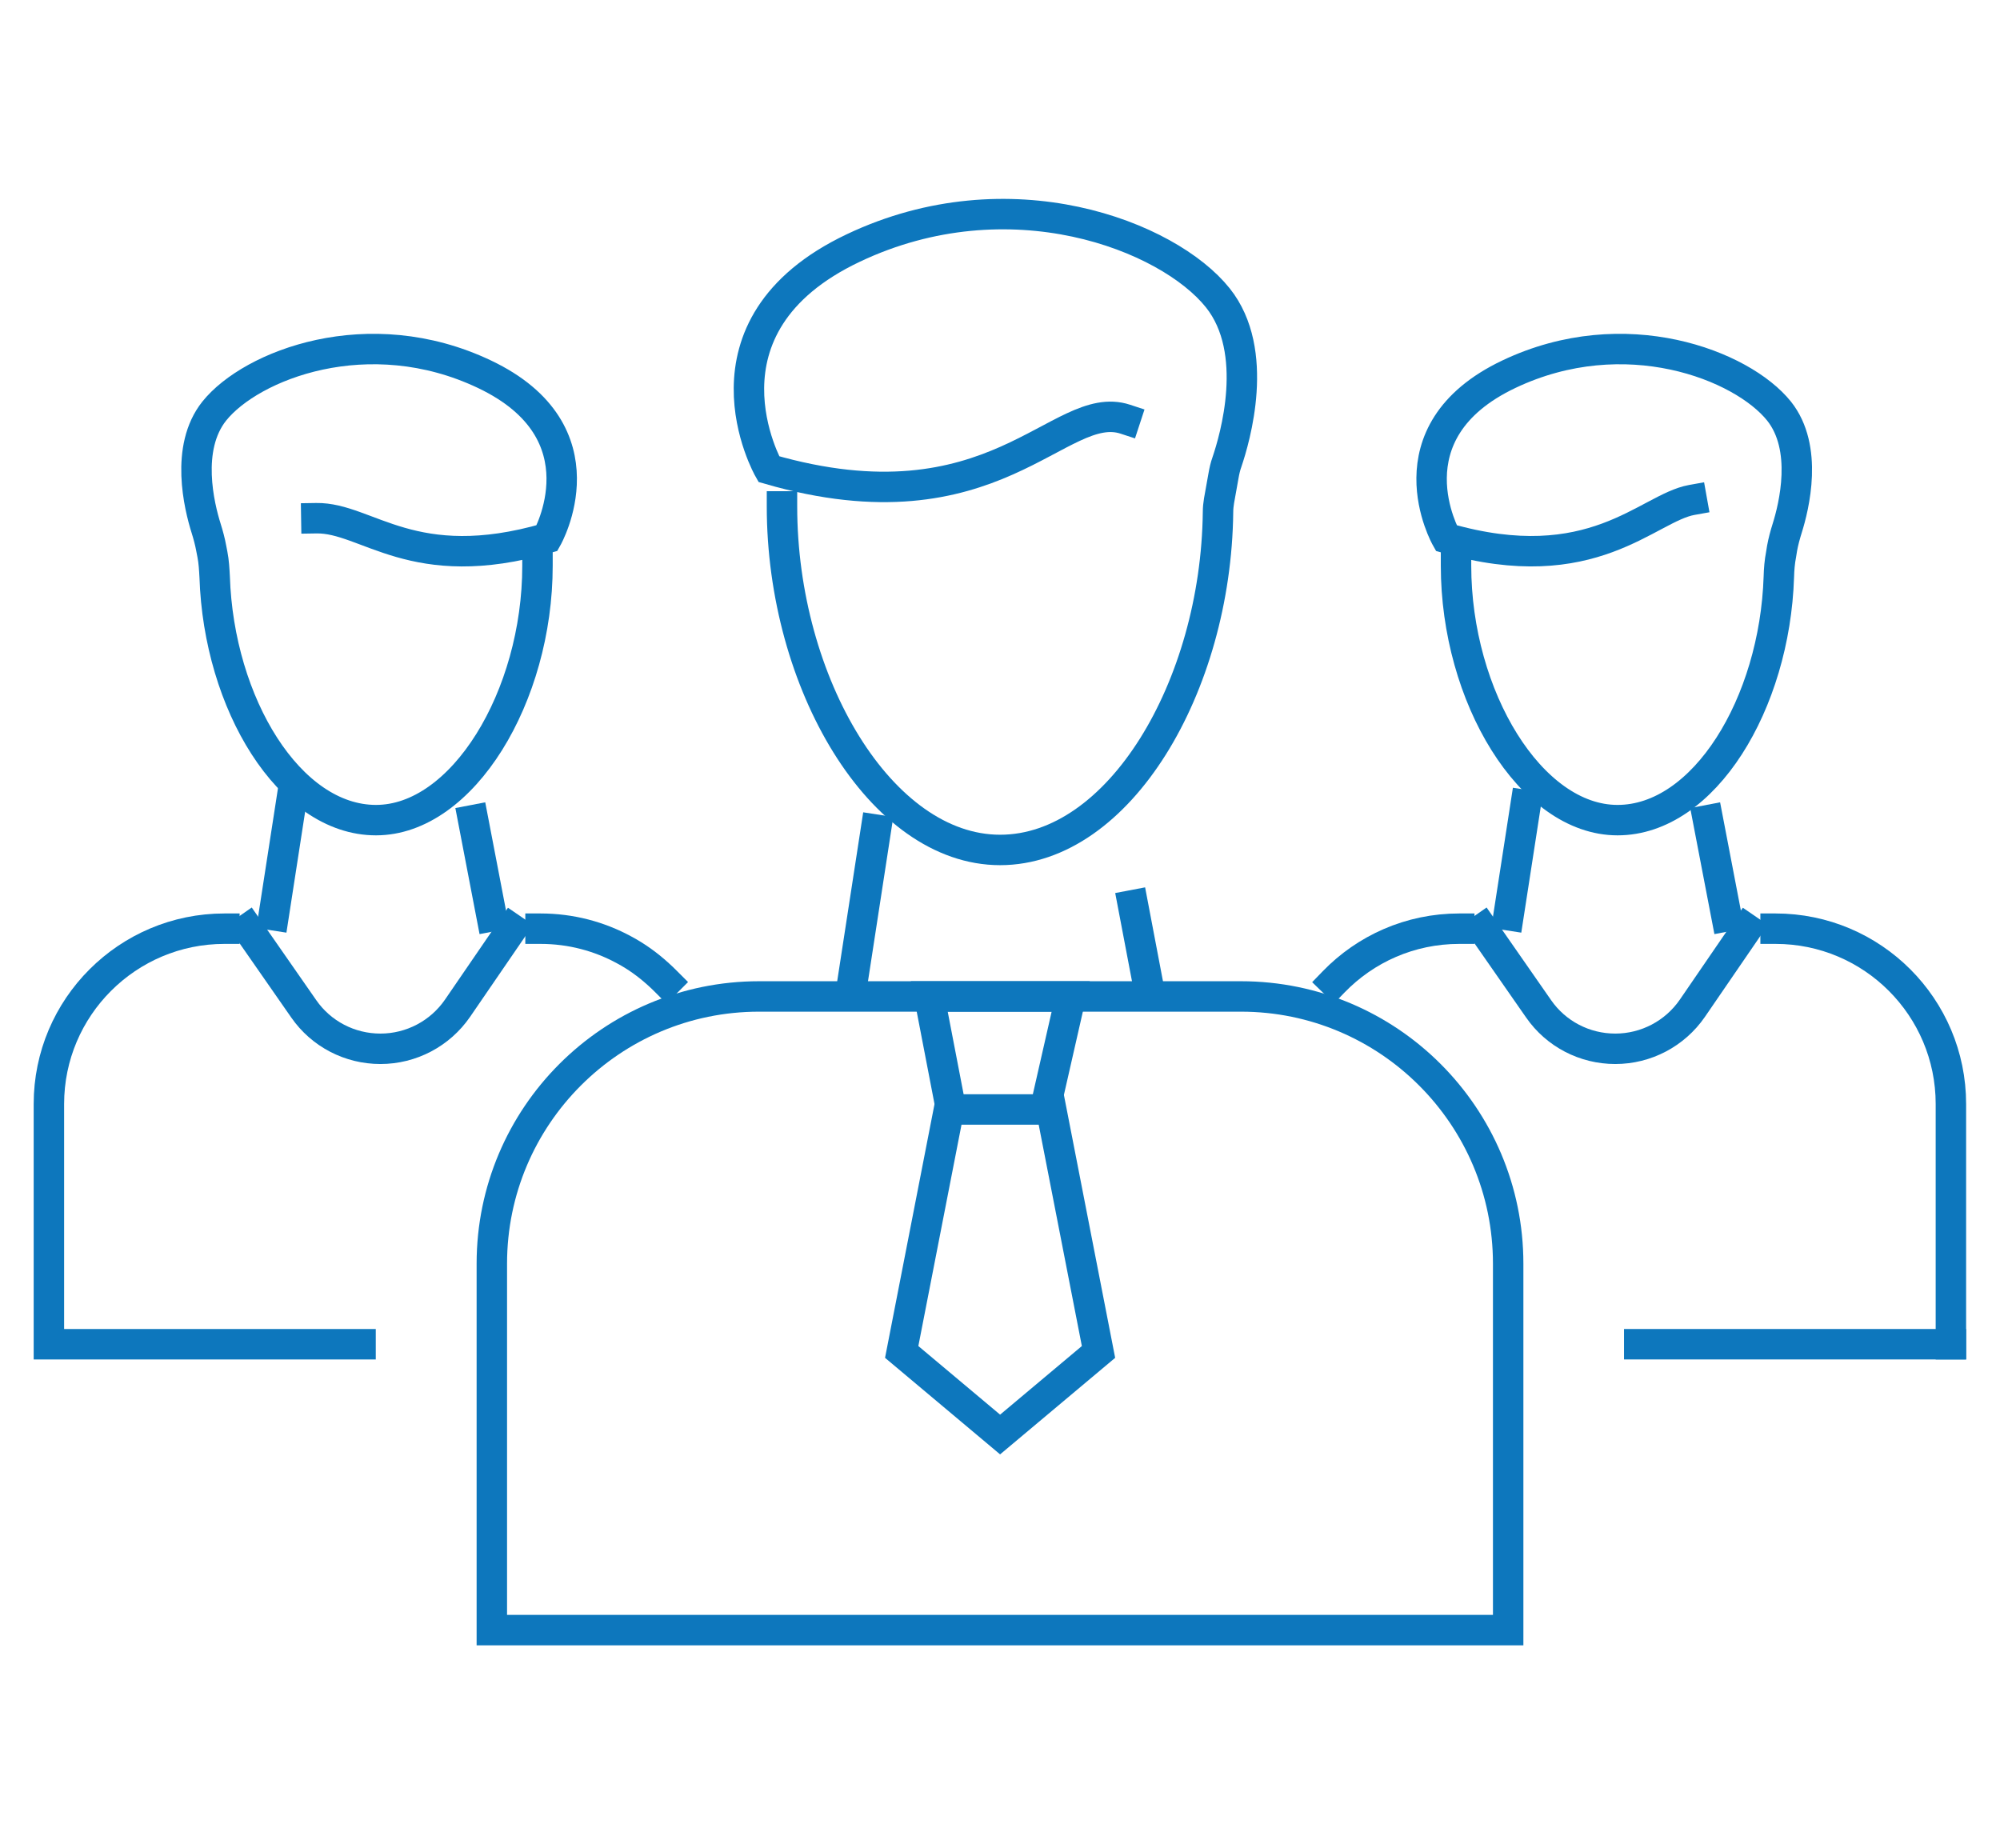
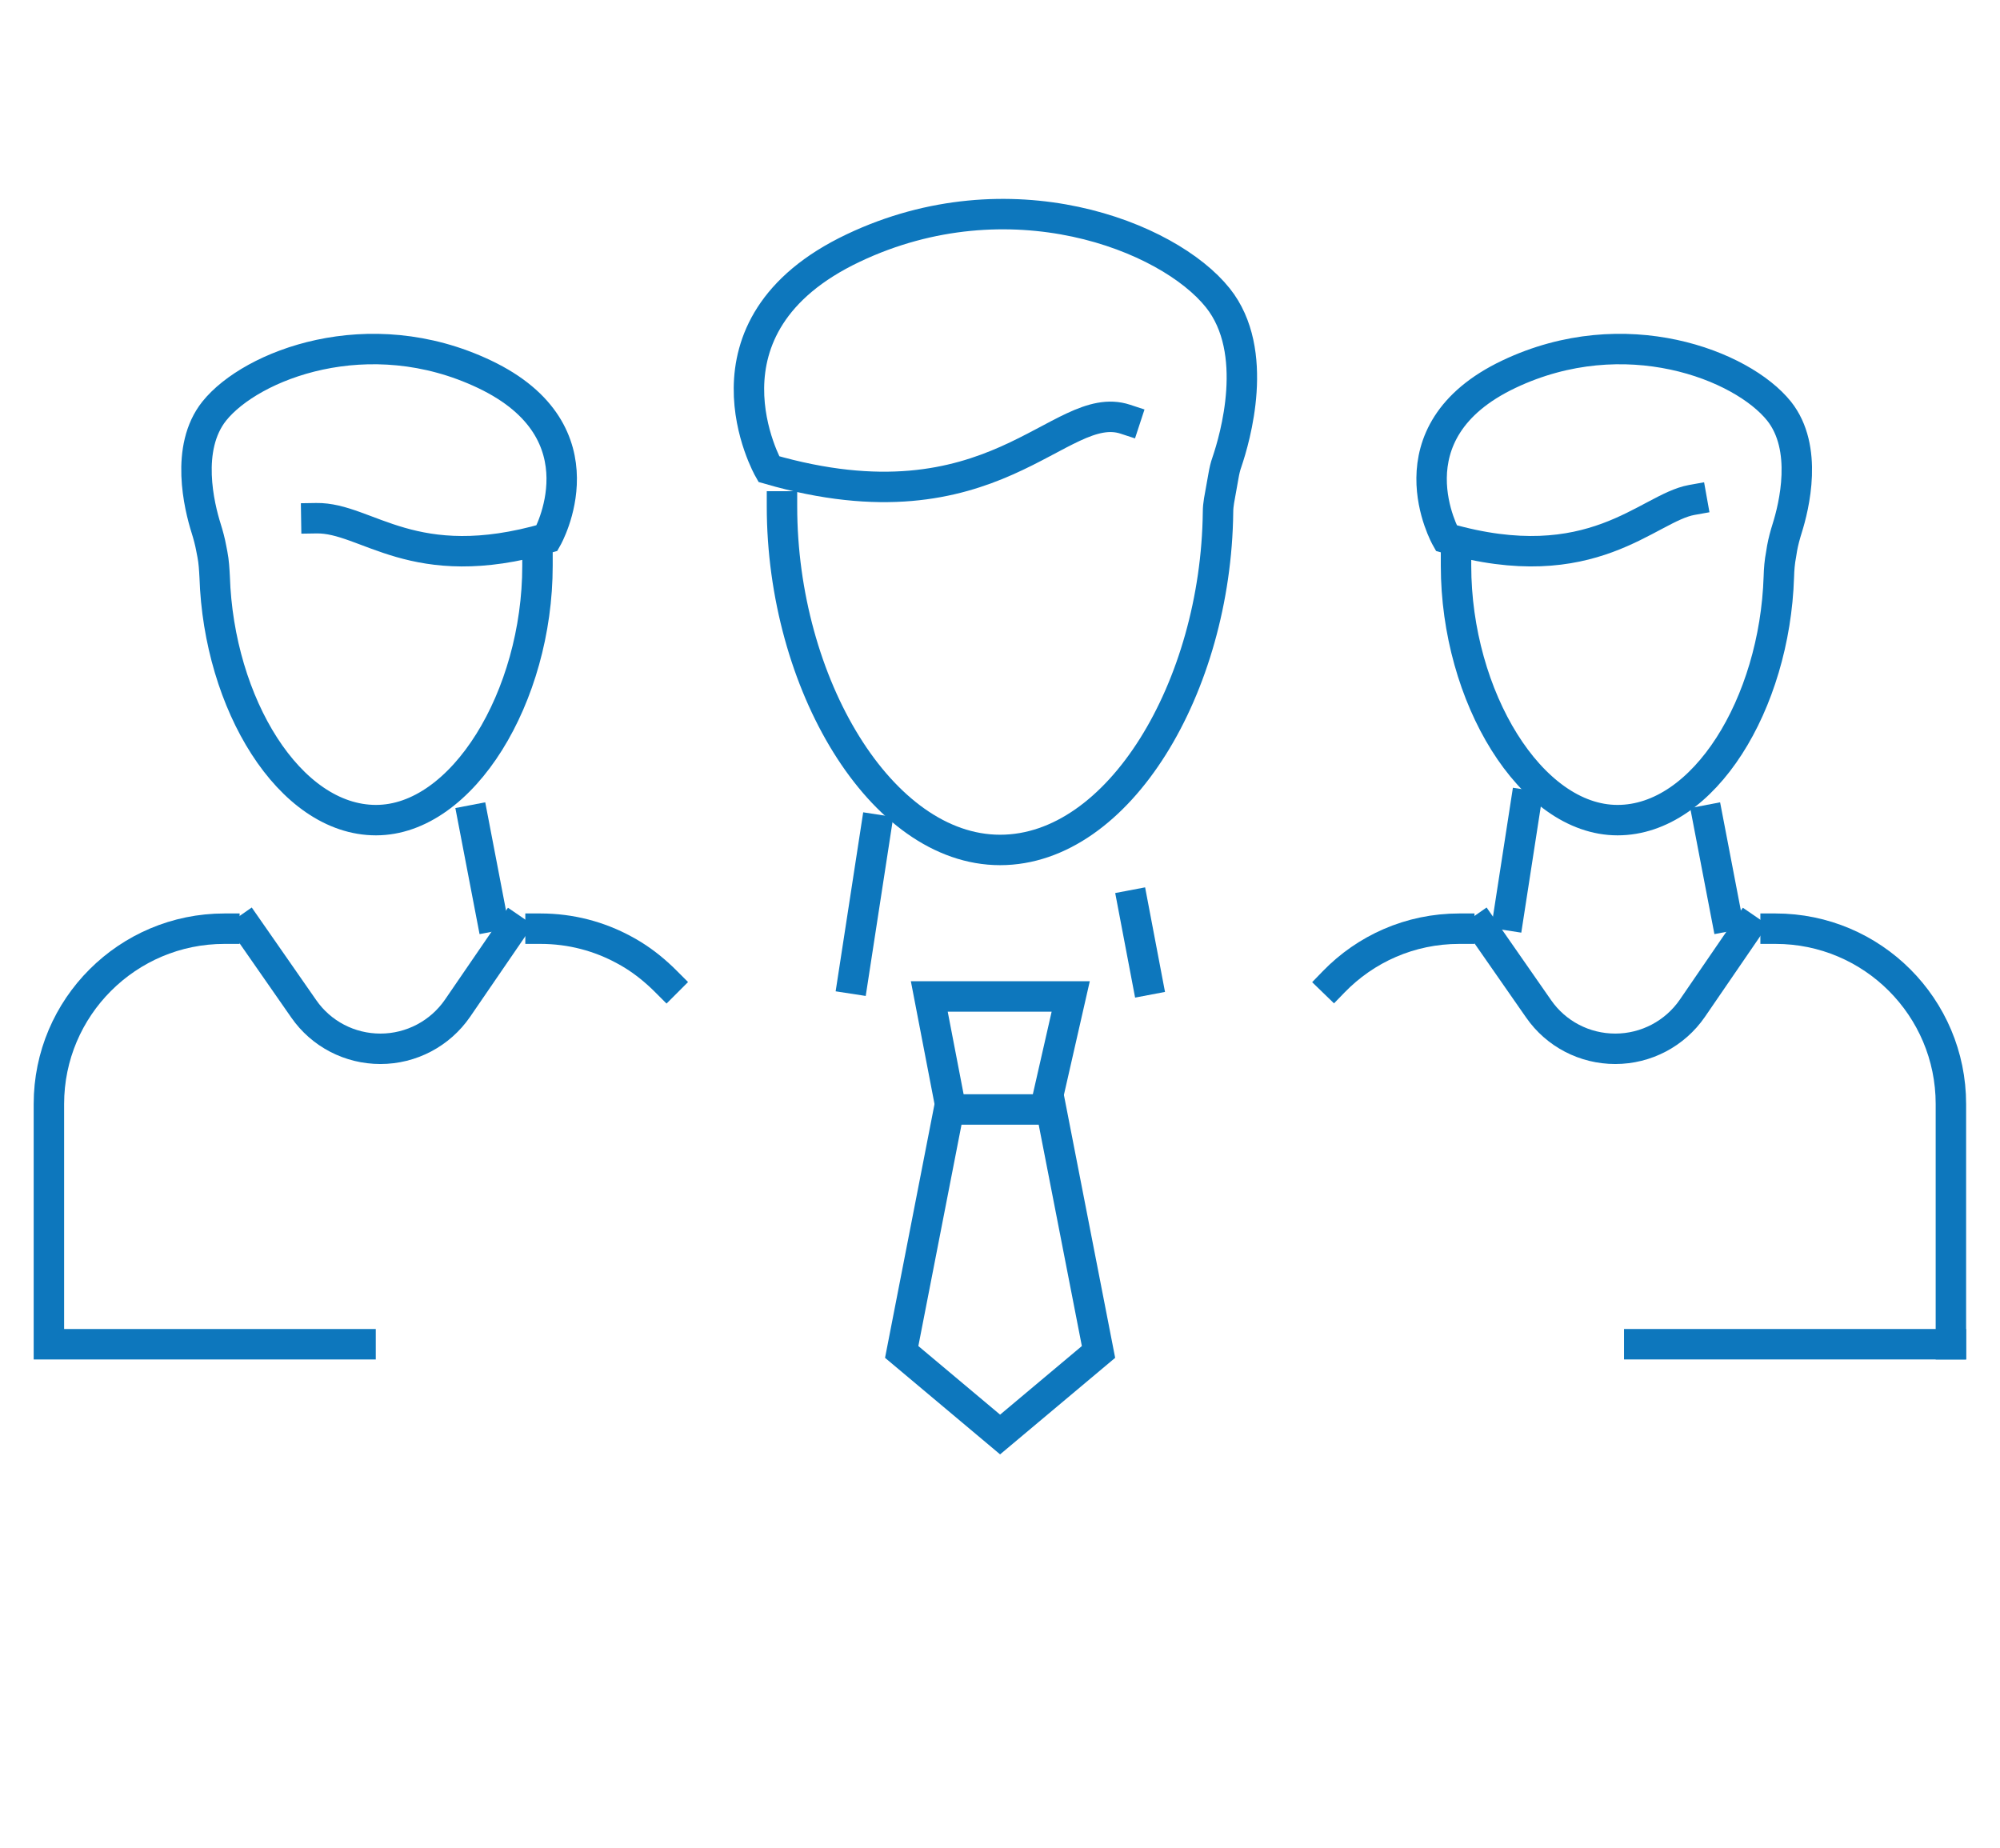
<svg xmlns="http://www.w3.org/2000/svg" id="Layer_4" data-name="Layer 4" viewBox="0 0 98.57 91.07">
  <defs>
    <style>
      .cls-1 {
        fill: none;
        stroke: #0d77bd;
        stroke-linecap: square;
        stroke-miterlimit: 10;
        stroke-width: 1.5px;
      }
    </style>
  </defs>
  <g id="_9" data-name="9">
    <path class="cls-1" d="M15.59,25.54c2.51-.04,4.76,2.89,11.37,.98,0,0,2.96-5.21-3.09-8.08-5.71-2.71-11.49-.45-13.31,1.82-1.45,1.82-.74,4.7-.4,5.78,.1,.32,.19,.65,.25,.98l.06,.31c.07,.36,.09,.73,.11,1.1,.2,6.24,3.68,11.99,7.95,11.99s7.96-6.09,7.96-12.54" />
    <path class="cls-1" d="M26.64,45.77c1.5,0,2.9,.38,4.13,1.05,.6,.32,1.15,.72,1.65,1.17,.15,.13,.29,.27,.43,.41" />
    <path class="cls-1" d="M11.06,45.77c-4.77,0-8.65,3.87-8.65,8.64v11.84h15.36" />
    <g>
      <line class="cls-1" x1="23.32" y1="40.42" x2="24.23" y2="45.16" />
-       <line class="cls-1" x1="13.49" y1="45.11" x2="14.33" y2="39.68" />
    </g>
    <path class="cls-1" d="M12.22,45.77l2.75,3.95c.86,1.24,2.27,1.97,3.78,1.97h0c1.52,0,2.94-.75,3.8-2l2.68-3.91" />
    <g>
      <path class="cls-1" d="M83.38,24.64c-2.18,.39-4.89,3.96-12.1,1.88,0,0-2.96-5.21,3.09-8.08,5.71-2.71,11.49-.45,13.31,1.82,1.45,1.82,.74,4.7,.4,5.78-.1,.32-.19,.65-.25,.98l-.05,.31c-.07,.36-.1,.73-.11,1.1-.2,6.24-3.68,11.99-7.95,11.99s-7.96-6.09-7.96-12.54" />
      <path class="cls-1" d="M87.51,45.77c4.77,0,8.64,3.87,8.64,8.64v11.84" />
      <path class="cls-1" d="M65.73,48.39c1.57-1.62,3.76-2.62,6.19-2.62" />
      <line class="cls-1" x1="96.15" y1="66.25" x2="80.79" y2="66.25" />
      <g>
        <line class="cls-1" x1="84.18" y1="40.42" x2="85.09" y2="45.16" />
        <line class="cls-1" x1="74.35" y1="45.11" x2="75.19" y2="39.68" />
      </g>
      <path class="cls-1" d="M73.08,45.77l2.75,3.95c.86,1.24,2.27,1.97,3.78,1.97h0c1.52,0,2.94-.75,3.8-2l2.68-3.91" />
    </g>
    <g>
      <path class="cls-1" d="M55.46,20.66c-3.26-1.07-6.44,5.68-17.57,2.46,0,0-4-7.03,4.17-10.9,7.7-3.65,15.51-.61,17.96,2.46,2.11,2.64,.84,6.94,.45,8.09-.08,.22-.13,.45-.17,.68l-.22,1.23c-.03,.18-.05,.37-.05,.56-.1,8.6-4.87,16.65-10.74,16.65s-10.75-8.22-10.75-16.93" />
-       <path class="cls-1" d="M74.33,80.34H24.24v-18.06c0-7.27,5.9-13.17,13.17-13.17h23.75c7.27,0,13.17,5.9,13.17,13.17v17.66" />
      <polyline class="cls-1" points="51.6 54.25 52.77 49.11 45.8 49.11 46.79 54.25" />
      <polygon class="cls-1" points="54.14 66.63 51.81 54.68 46.77 54.68 44.44 66.63 49.29 70.7 54.14 66.63" />
      <g>
        <line class="cls-1" x1="55.84" y1="44.61" x2="56.54" y2="48.29" />
        <line class="cls-1" x1="42.04" y1="48.23" x2="43.17" y2="40.89" />
      </g>
    </g>
  </g>
</svg>